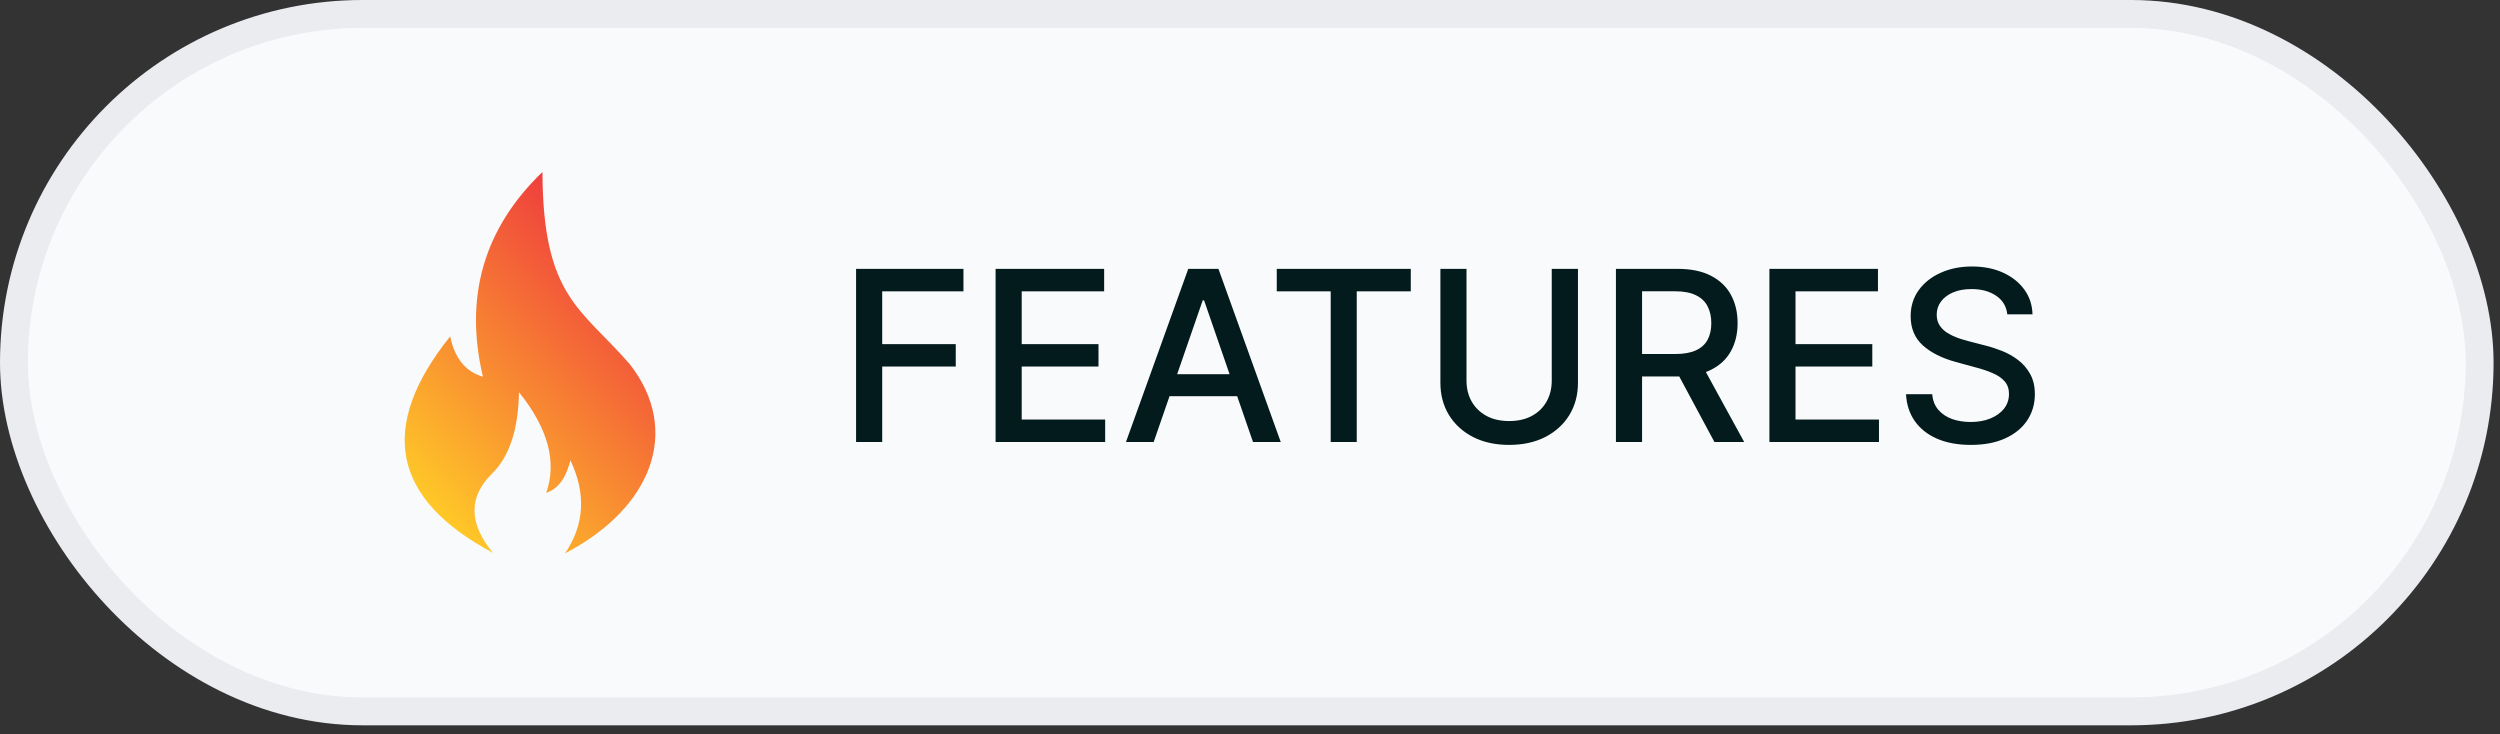
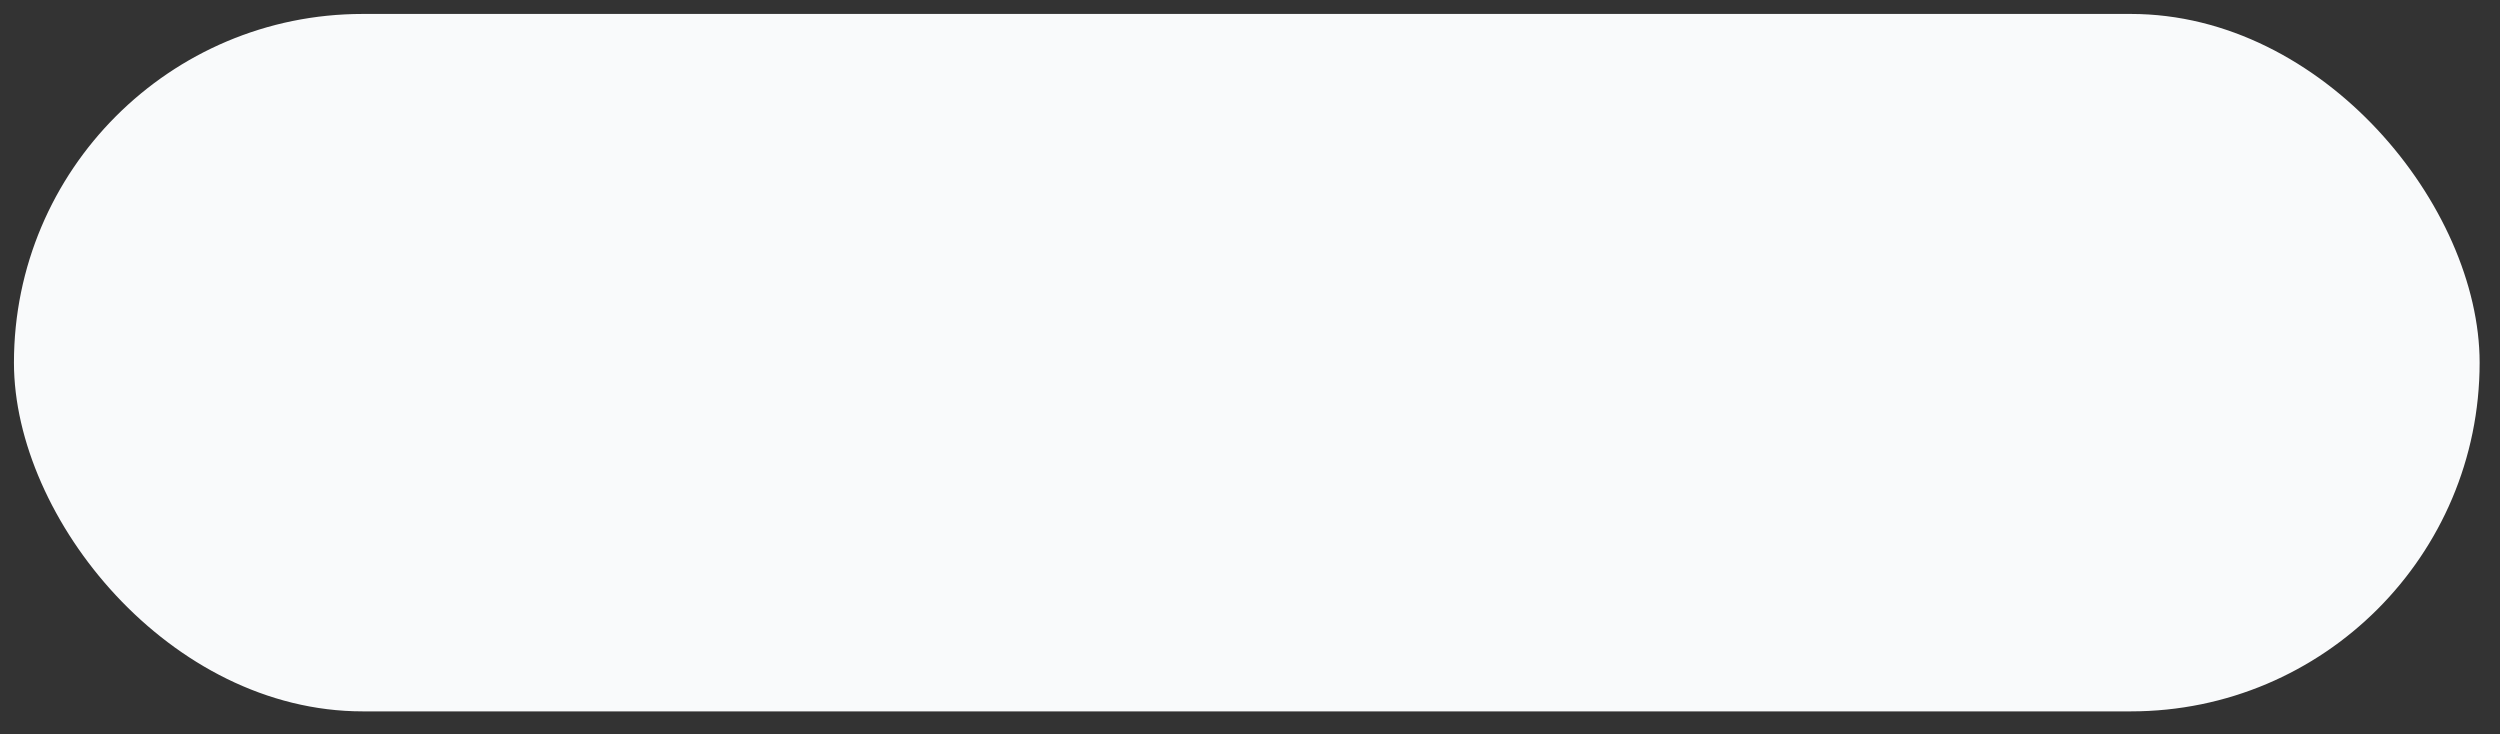
<svg xmlns="http://www.w3.org/2000/svg" width="126" height="37" viewBox="0 0 126 37" fill="none">
  <rect x="0" y="0" width="126" height="37" fill="#333333" stroke="none" />
  <rect x="0.703" y="0.703" width="124.27" height="35.15" rx="17.575" fill="#F9FAFB" />
-   <rect x="0.703" y="0.703" width="124.27" height="35.15" rx="17.575" stroke="#EAECF0" stroke-width="1.406" />
  <g clip-path="url(#clip0_3700_32600)">
-     <path fill-rule="evenodd" clip-rule="evenodd" d="M28.478 27.89C29.457 26.442 29.547 24.879 28.748 23.199C28.526 24.1 28.12 24.647 27.53 24.84C28.078 23.274 27.62 21.583 26.156 19.766C26.124 21.643 25.673 23.01 24.803 23.867C23.604 25.047 23.618 26.379 24.845 27.863C19.75 25.152 19.032 21.515 22.689 16.954C22.916 18.056 23.465 18.733 24.338 18.984C23.387 14.948 24.387 11.509 27.34 8.667C27.358 14.974 29.292 15.534 31.737 18.35C34.377 21.728 32.826 25.627 28.478 27.89Z" fill="url(#paint0_linear_3700_32600)" />
-   </g>
-   <path d="M43.146 22.278V13.551H48.558V14.684H44.463V17.343H48.17V18.472H44.463V22.278H43.146ZM50.178 22.278V13.551H55.649V14.684H51.494V17.343H55.364V18.472H51.494V21.144H55.7V22.278H50.178ZM58.145 22.278H56.748L59.888 13.551H61.409L64.55 22.278H63.152L60.685 15.136H60.617L58.145 22.278ZM58.38 18.86H62.914V19.968H58.38V18.86ZM64.349 14.684V13.551H71.103V14.684H68.38V22.278H67.067V14.684H64.349ZM78.208 13.551H79.529V19.291C79.529 19.901 79.385 20.443 79.098 20.914C78.811 21.383 78.408 21.752 77.888 22.022C77.368 22.289 76.759 22.423 76.06 22.423C75.364 22.423 74.756 22.289 74.236 22.022C73.716 21.752 73.313 21.383 73.026 20.914C72.739 20.443 72.596 19.901 72.596 19.291V13.551H73.912V19.184C73.912 19.579 73.999 19.93 74.172 20.237C74.348 20.544 74.597 20.785 74.918 20.961C75.239 21.134 75.62 21.221 76.06 21.221C76.503 21.221 76.885 21.134 77.206 20.961C77.53 20.785 77.777 20.544 77.948 20.237C78.121 19.93 78.208 19.579 78.208 19.184V13.551ZM81.443 22.278V13.551H84.554C85.23 13.551 85.791 13.667 86.237 13.9C86.686 14.133 87.021 14.455 87.243 14.867C87.465 15.276 87.575 15.749 87.575 16.286C87.575 16.82 87.463 17.291 87.239 17.697C87.017 18.1 86.682 18.414 86.233 18.639C85.787 18.863 85.226 18.975 84.55 18.975H82.193V17.842H84.43C84.856 17.842 85.203 17.781 85.47 17.659C85.74 17.536 85.938 17.359 86.062 17.126C86.188 16.893 86.25 16.613 86.25 16.286C86.25 15.957 86.186 15.671 86.058 15.43C85.933 15.188 85.736 15.004 85.466 14.876C85.199 14.745 84.848 14.68 84.413 14.68H82.76V22.278H81.443ZM85.751 18.34L87.908 22.278H86.408L84.294 18.34H85.751ZM89.178 22.278V13.551H94.649V14.684H90.494V17.343H94.364V18.472H90.494V21.144H94.7V22.278H89.178ZM101.168 15.843C101.123 15.44 100.935 15.127 100.605 14.906C100.276 14.681 99.861 14.569 99.361 14.569C99.003 14.569 98.694 14.626 98.432 14.739C98.171 14.85 97.968 15.004 97.823 15.2C97.681 15.393 97.61 15.613 97.61 15.86C97.61 16.068 97.658 16.247 97.755 16.397C97.854 16.548 97.983 16.674 98.142 16.776C98.304 16.876 98.478 16.96 98.662 17.028C98.847 17.093 99.025 17.147 99.195 17.19L100.047 17.411C100.326 17.48 100.611 17.572 100.904 17.688C101.196 17.805 101.468 17.958 101.718 18.149C101.968 18.339 102.169 18.575 102.323 18.856C102.479 19.137 102.557 19.474 102.557 19.866C102.557 20.36 102.429 20.799 102.174 21.183C101.921 21.566 101.553 21.869 101.07 22.09C100.59 22.312 100.009 22.423 99.327 22.423C98.674 22.423 98.108 22.319 97.631 22.112C97.154 21.904 96.78 21.61 96.51 21.23C96.24 20.846 96.091 20.392 96.063 19.866H97.384C97.409 20.181 97.512 20.444 97.691 20.654C97.873 20.862 98.104 21.017 98.385 21.119C98.669 21.218 98.981 21.268 99.319 21.268C99.691 21.268 100.022 21.21 100.311 21.093C100.604 20.974 100.834 20.809 101.002 20.599C101.169 20.386 101.253 20.137 101.253 19.853C101.253 19.595 101.179 19.383 101.032 19.218C100.887 19.053 100.689 18.917 100.439 18.809C100.192 18.701 99.912 18.606 99.6 18.524L98.569 18.242C97.87 18.052 97.316 17.772 96.907 17.403C96.5 17.034 96.297 16.545 96.297 15.937C96.297 15.434 96.434 14.995 96.706 14.62C96.979 14.245 97.348 13.954 97.814 13.747C98.28 13.536 98.806 13.431 99.391 13.431C99.982 13.431 100.503 13.535 100.955 13.742C101.409 13.95 101.767 14.235 102.029 14.599C102.29 14.96 102.426 15.374 102.438 15.843H101.168Z" fill="#031B1D" />
+     </g>
  <defs>
    <linearGradient id="paint0_linear_3700_32600" x1="32.615" y1="13.943" x2="21.368" y2="25.19" gradientUnits="userSpaceOnUse">
      <stop stop-color="#EF3E3D" />
      <stop offset="1" stop-color="#FFC828" />
    </linearGradient>
    <clipPath id="clip0_3700_32600">
-       <rect width="19.684" height="19.684" fill="white" transform="translate(16.872 8.436)" />
-     </clipPath>
+       </clipPath>
  </defs>
</svg>